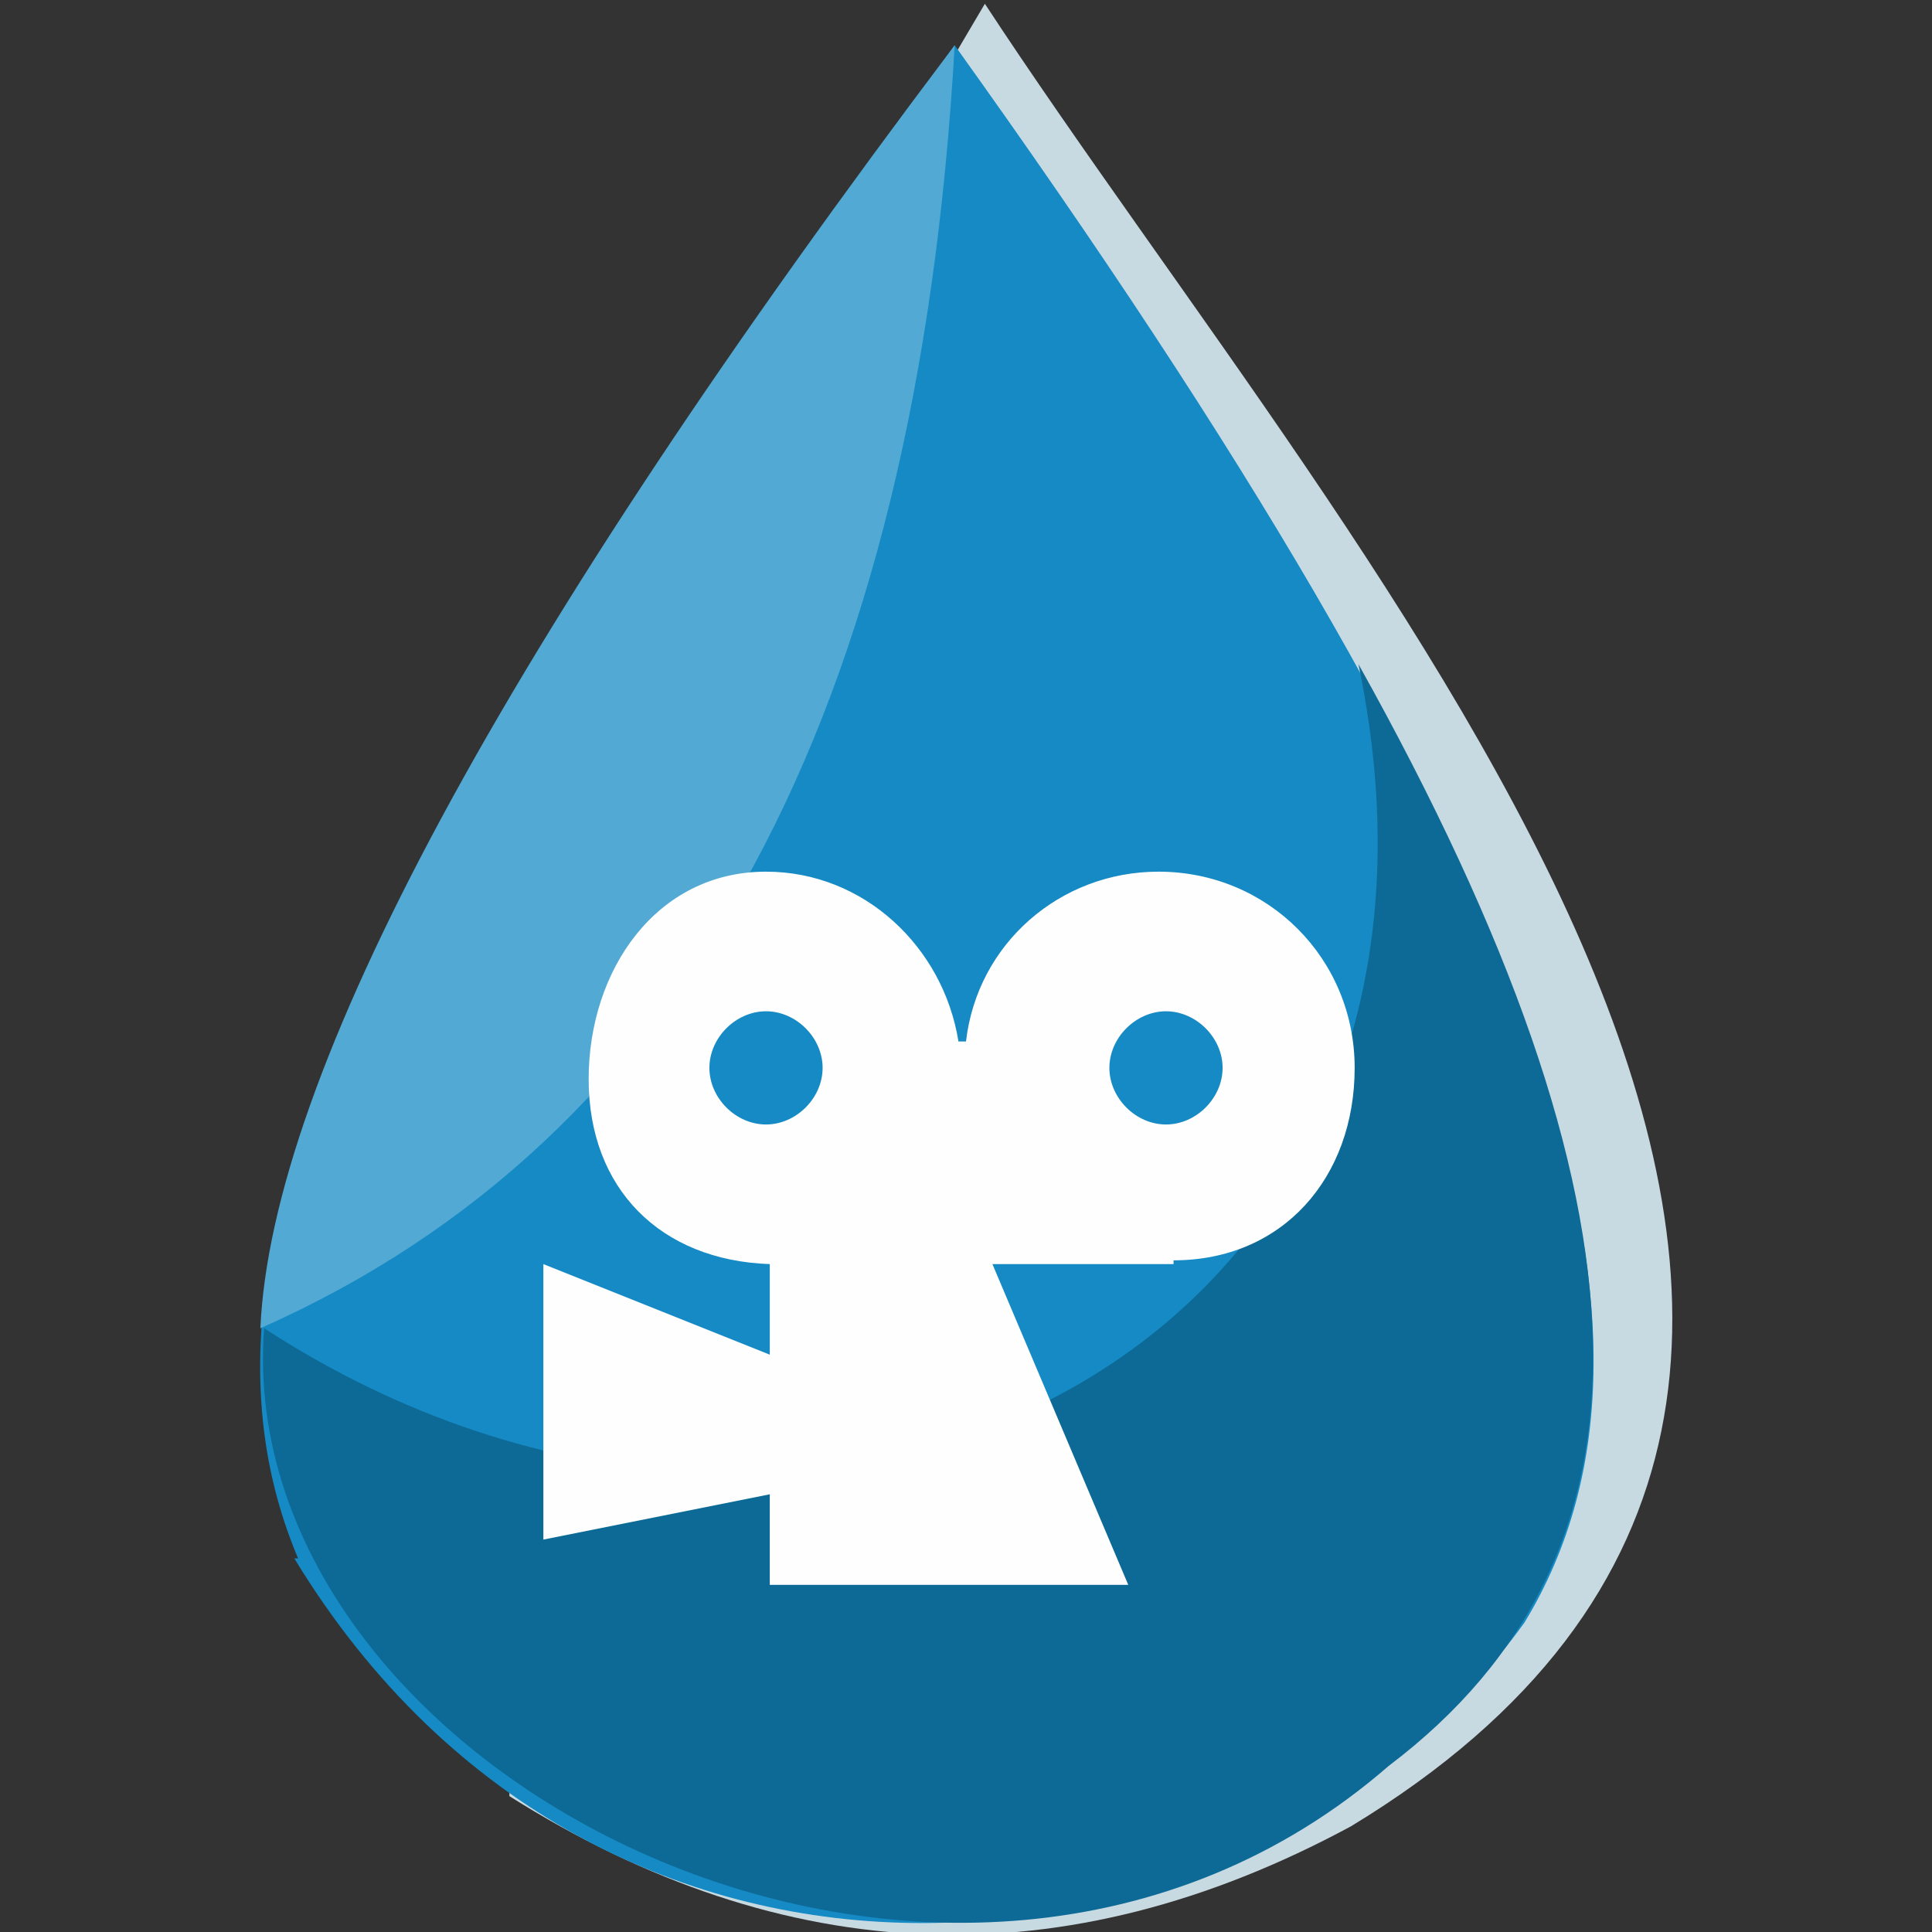
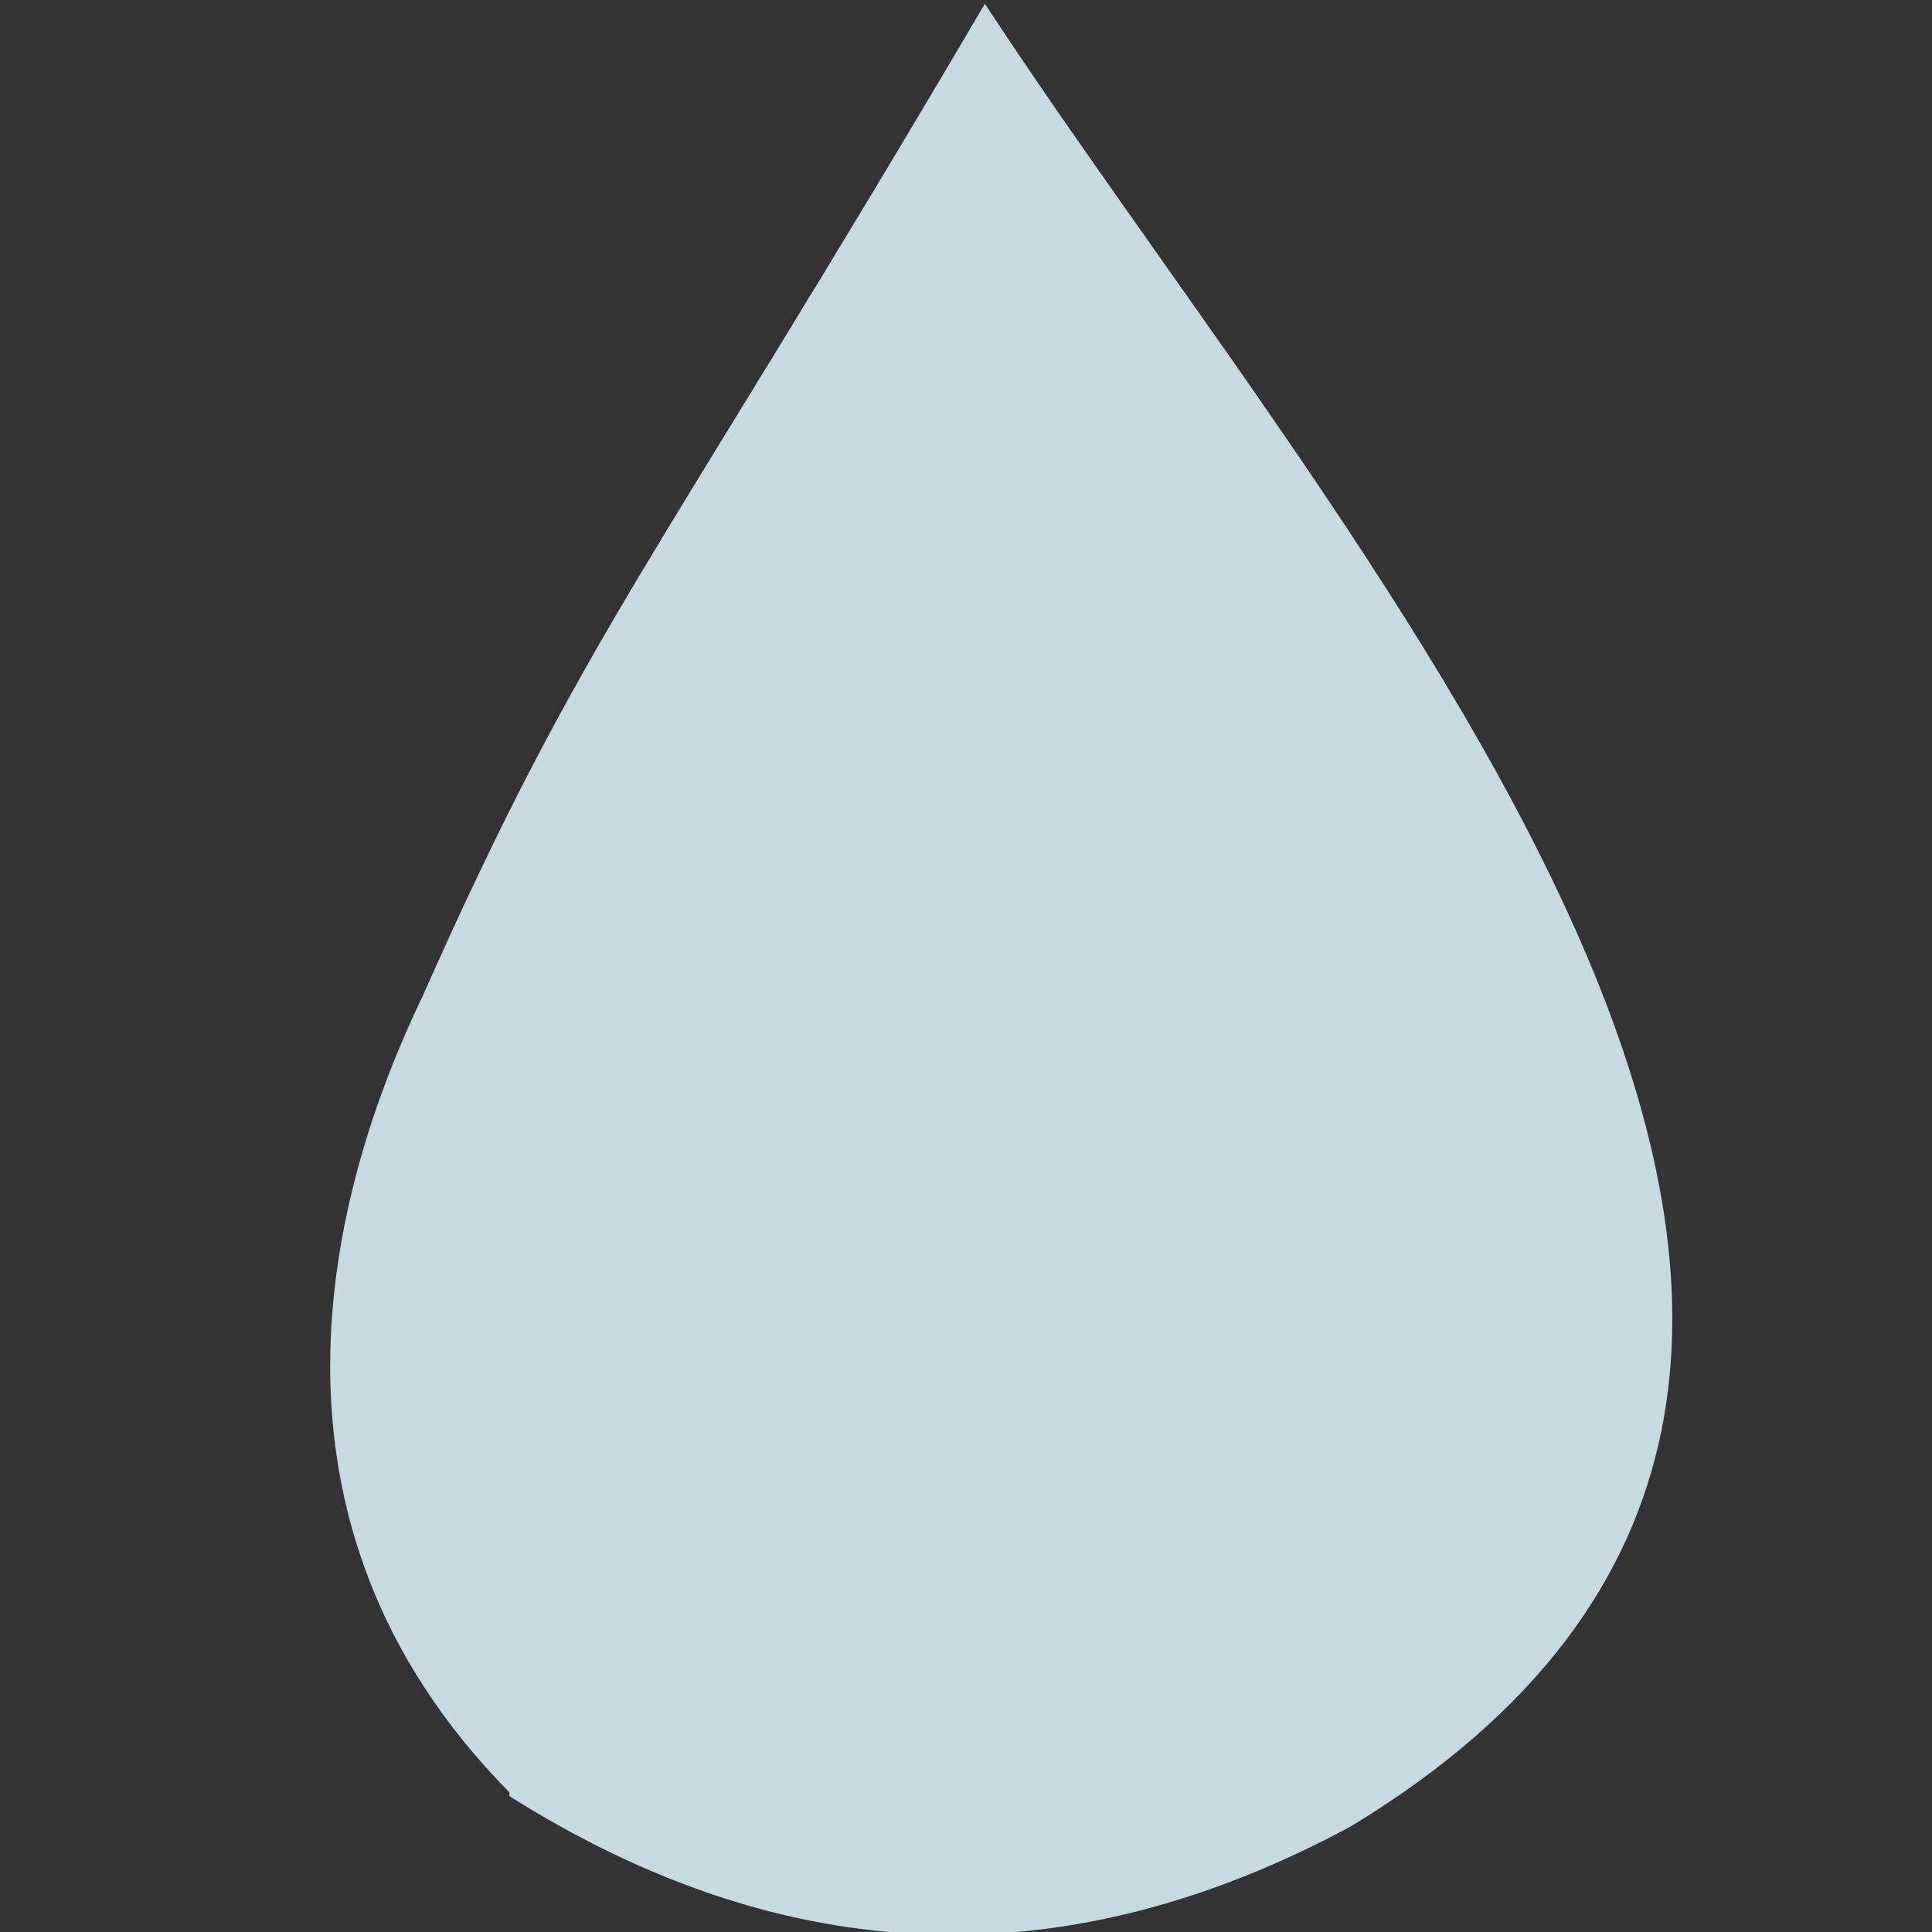
<svg xmlns="http://www.w3.org/2000/svg" height="512px" style="shape-rendering:geometricPrecision; text-rendering:geometricPrecision; image-rendering:optimizeQuality; fill-rule:evenodd; clip-rule:evenodd" version="1.1" viewBox="0 0 512 512" width="512px" xml:space="preserve">
  <rect x="0" y="0" width="512" height="512" fill="#333333" stroke="none" />
  <defs>
    <style type="text/css">
   
    .fil4 {fill:#FEFEFE}
    .fil3 {fill:#52A9D4}
    .fil2 {fill:#0D6A97}
    .fil1 {fill:#158AC4}
    .fil0 {fill:#C8DAE1}
   
  </style>
  </defs>
  <g id="Layer_x0020_1">
    <g id="_352360048">
      <path class="fil0" d="M135 475c-71,-72 -48,-159 -23,-211 43,-97 62,-115 149,-263 99,151 295,363 97,483 -76,41 -150,38 -223,-8z" />
-       <path class="fil1" d="M79 413c-35,-83 21,-190 174,-401 154,215 199,339 151,418 -72,100 -244,118 -326,-17z" />
-       <path class="fil2" d="M368 468c74,-56 73,-147 -8,-292 38,182 -144,271 -290,176 -9,119 183,216 298,116z" />
-       <path class="fil3" d="M253 12c-120,159 -181,273 -184,340 113,-50 174,-163 184,-340z" />
-       <path class="fil4" d="M311 334c29,0 48,-22 48,-51 0,-29 -23,-52 -52,-52 -26,0 -48,19 -51,45l-2 0c-4,-25 -25,-45 -51,-45 -29,0 -47,26 -47,55 0,29 19,48 48,49l0 0 0 0 0 24 -60 -24 0 73 60 -12 0 24 95 0 -36 -85 48 0c0,0 0,0 0,0zm-108 -36c-8,0 -15,-7 -15,-15 0,-8 7,-15 15,-15 8,0 15,7 15,15 0,8 -7,15 -15,15zm91 -15c0,-8 7,-15 15,-15 8,0 15,7 15,15 0,8 -7,15 -15,15 -8,0 -15,-7 -15,-15z" />
    </g>
  </g>
</svg>